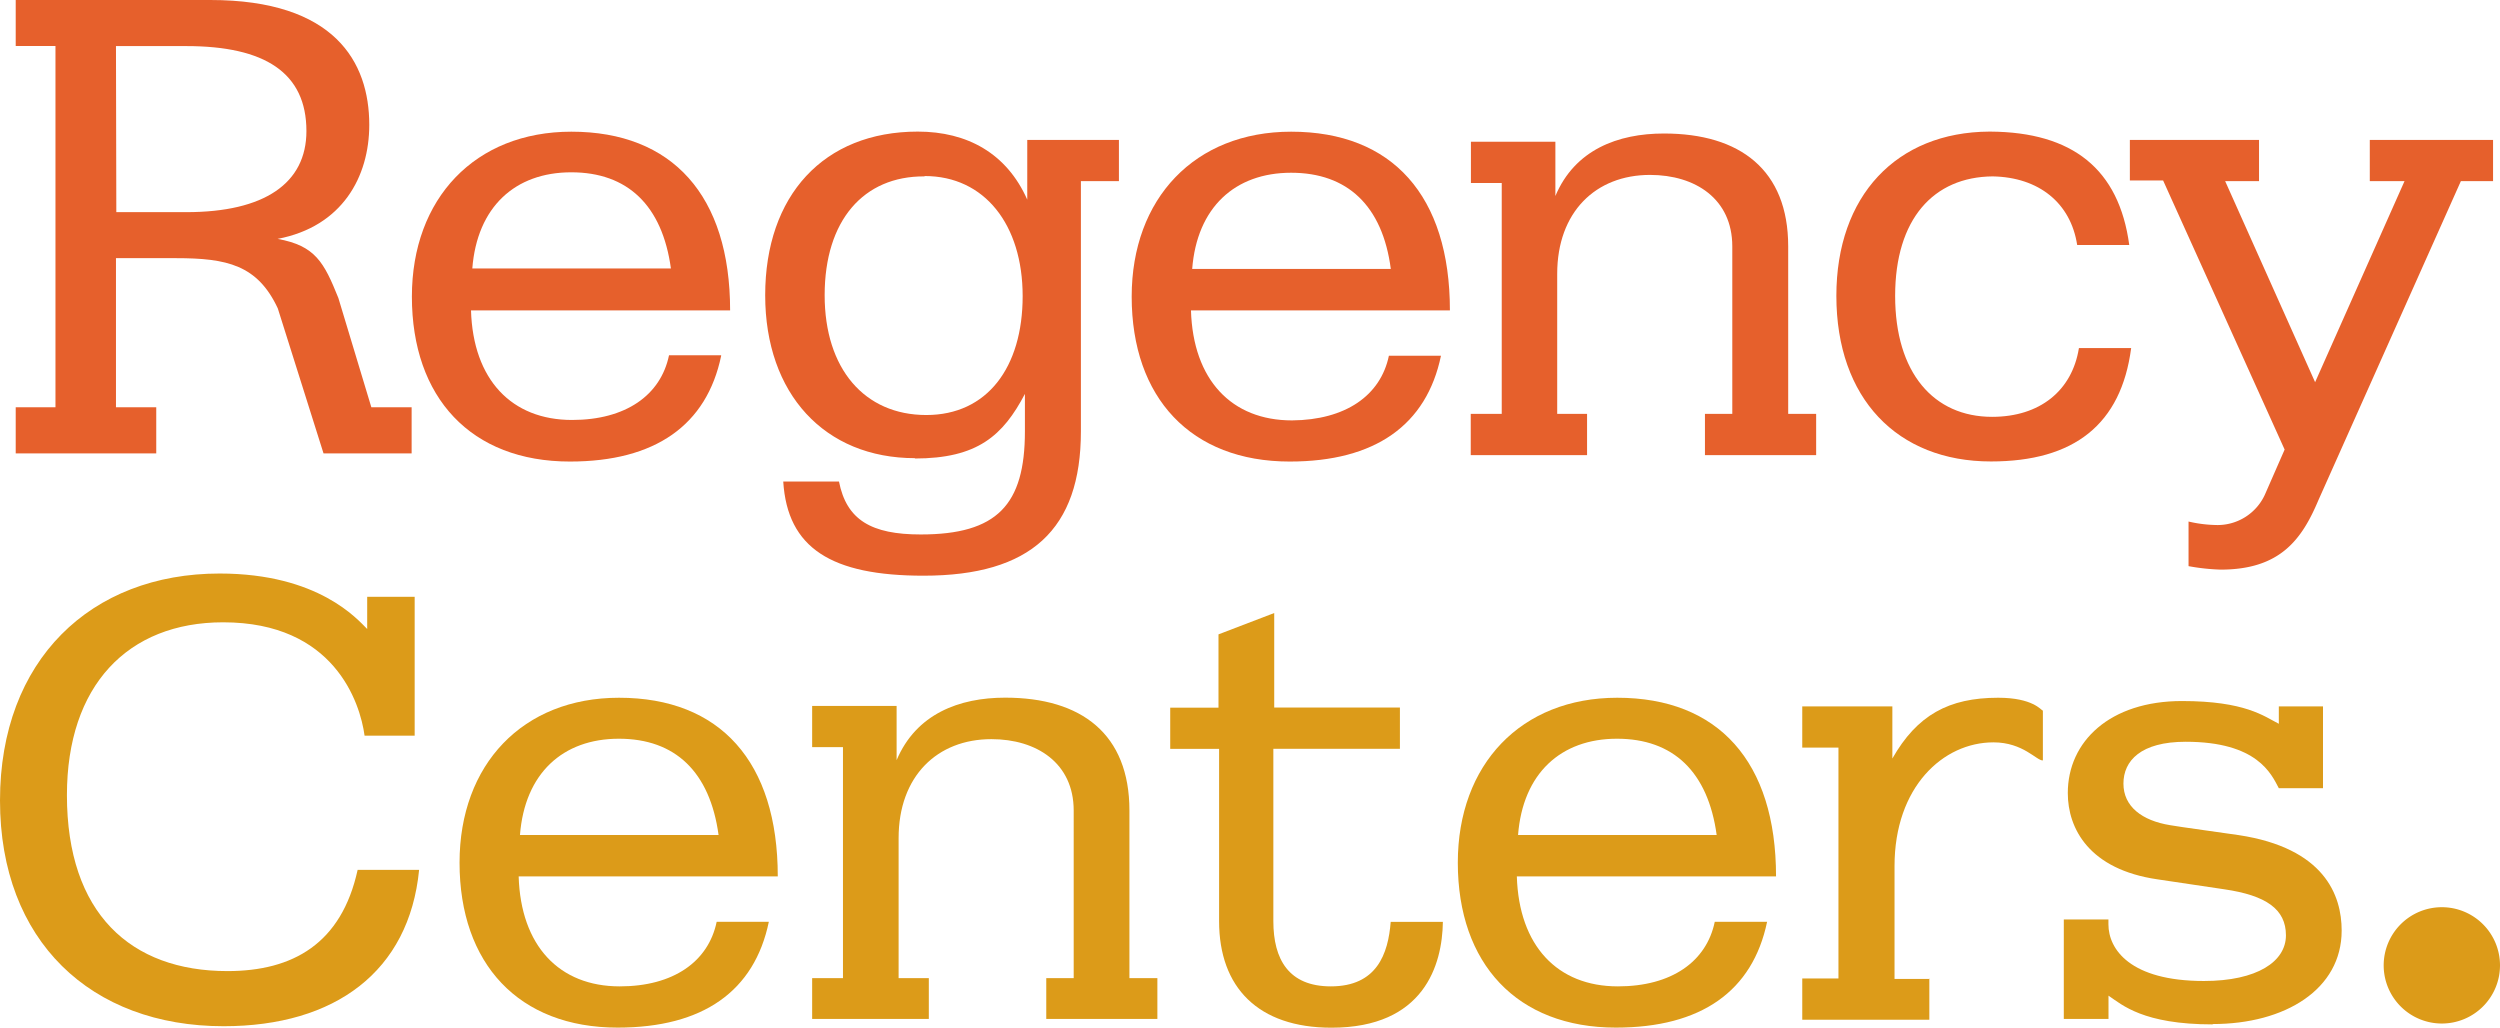
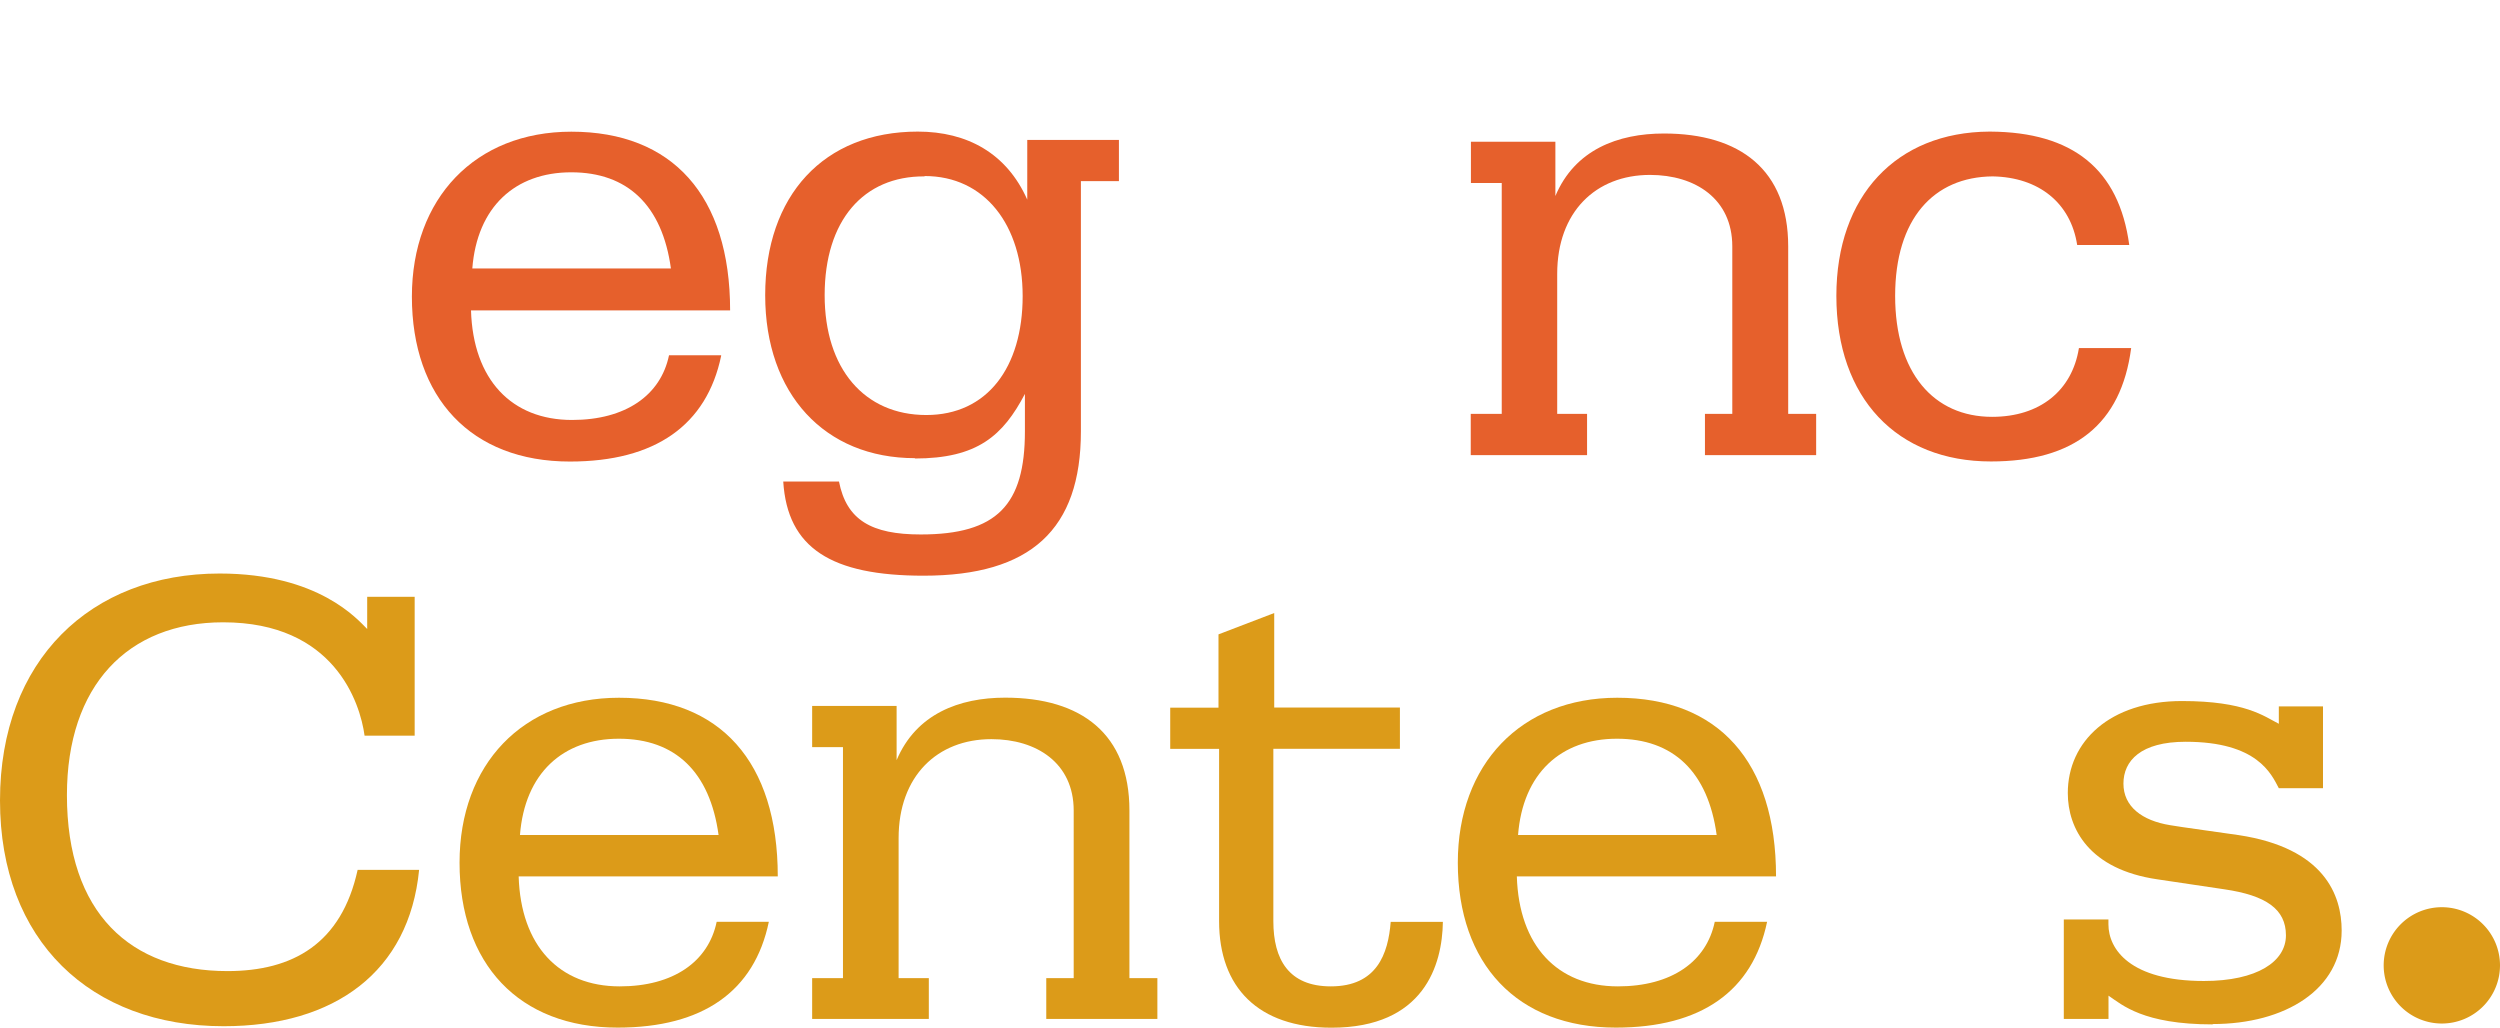
<svg xmlns="http://www.w3.org/2000/svg" viewBox="0 0 288 118.38">
  <defs>
    <style>.a{fill:#e6602c;}.b{fill:#dc9b19;}</style>
  </defs>
  <title>regency-centers</title>
-   <path class="a" d="M18,47.54v5.31H1.81V47.54H6.39V5.92H1.81V.62H24.22C38.55.62,42.54,7.76,42.54,15c0,6-3.12,11.72-10.56,13.14,4.35.79,5.34,2.69,7,6.81l3.8,12.59h4.64v5.31H37.27L32,36.14c-2.34-5-5.86-5.78-11.72-5.78H13.36V47.54H18m-4.6-22.48h8.07c9,0,13.83-3.33,13.83-9.34,0-6.73-4.8-9.79-13.83-9.79H13.36Z" transform="translate(0 -0.62)" />
  <path class="a" d="M83.08,41.6c-1.66,8-7.6,12.19-17.42,12.19-11.4,0-18.21-7.36-18.21-19,0-11.32,7.29-19,18.37-19,11.64,0,18.29,7.36,18.29,20.59H54.26C54.5,44.37,58.94,49,65.9,49c6.18,0,10.22-2.85,11.17-7.45h6m-5.78-10c-1-7.28-5-11.08-11.48-11.08s-10.85,4-11.4,11.08Z" transform="translate(0 -0.62)" />
-   <path class="a" d="M166,41.6c-1.66,8-7.6,12.19-17.42,12.19-11.4,0-18.21-7.36-18.21-19,0-11.32,7.28-19,18.37-19,11.64,0,18.29,7.36,18.29,20.59H137.2c.24,8,4.67,12.67,11.64,12.67C155,49,159.05,46.19,160,41.6h6m-5.78-10c-.95-7.28-5-11.08-11.48-11.08s-10.85,4-11.4,11.08Z" transform="translate(0 -0.62)" />
  <path class="a" d="M169.43,48.3H173V21.7h-3.55V16.95h9.73V23.2c2.24-5.33,7.2-7.2,12.51-7.2C200.45,16,206,20.19,206,29V48.3h3.22v4.75H196.41V48.3h3.15V29c0-5.46-4.25-8.23-9.48-8.23-6.25,0-10.69,4.27-10.69,11.4V48.3h3.44v4.75h-13.4V48.3" transform="translate(0 -0.62)" />
  <path class="a" d="M105.41,53.4C95,53.4,88.15,46,88.15,34.63c0-11.48,6.73-18.85,17.58-18.85,5.7,0,10.25,2.51,12.61,7.84V16.74H128.9v4.75h-4.38V50.31c0,11.32-5.78,16.63-18.13,16.63-10.61,0-15.68-3.17-16.16-10.85h6.42c.87,4.43,3.72,6.1,9.42,6.1,8.79,0,12-3.41,12-11.88V46c-2.53,4.81-5.46,7.44-12.7,7.44m1.12-32.5C99.49,20.9,95,26,95,34.63c0,8.47,4.58,13.8,11.71,13.8,7,0,11.1-5.47,11.1-13.7S113.42,20.9,106.53,20.9Z" transform="translate(0 -0.62)" />
  <path class="a" d="M239.49,40.73c-.79,4.91-4.51,7.91-10,7.91-6.73,0-11.17-5.07-11.17-13.93S222.74,21,229.55,20.94c5.33.09,9,3.07,9.74,7.9h6c-1.18-8.75-6.53-13-16-13.06h-.12c-10.7.06-17.62,7.4-17.62,18.92,0,11.8,7,19.08,17.81,19.08,9.58,0,15-4.27,16.15-13.06h-6" transform="translate(0 -0.62)" />
-   <path class="a" d="M245.42,16.74h14.82v4.75h-3.9L266.7,44.65,277,21.49H273V16.74h14.2v4.75h-3.71L267.08,58.24c-1.9,4.51-4.39,8-11.26,8a24.26,24.26,0,0,1-3.7-.4V60.7a15,15,0,0,0,3.09.4A6,6,0,0,0,261,57.41l2.19-5-14-31h-3.83V16.74" transform="translate(0 -0.62)" />
  <path class="b" d="M88.57,106.81C86.91,114.8,81,119,71.15,119c-11.4,0-18.21-7.36-18.21-19,0-11.32,7.28-19,18.37-19,11.64,0,18.29,7.36,18.29,20.58H59.75c.24,8,4.67,12.67,11.64,12.67,6.18,0,10.22-2.85,11.17-7.44h6m-5.78-10c-1-7.28-5-11.09-11.48-11.09s-10.85,4-11.4,11.09Z" transform="translate(0 -0.62)" />
  <path class="b" d="M93.56,113.3h3.55V86.69H93.56V81.94h9.73v6.25c2.25-5.33,7.21-7.2,12.51-7.2,8.79,0,14.31,4.19,14.31,13V113.3h3.22V118H120.53V113.3h3.16V94c0-5.47-4.26-8.23-9.48-8.23-6.25,0-10.69,4.27-10.69,11.4V113.3H107V118H93.56V113.3" transform="translate(0 -0.62)" />
  <path class="b" d="M203.57,106.81c-1.67,8-7.6,12.19-17.42,12.19-11.4,0-18.21-7.36-18.21-19,0-11.32,7.28-19,18.37-19,11.64,0,18.29,7.36,18.29,20.58H174.74c.24,8,4.67,12.67,11.64,12.67,6.18,0,10.21-2.85,11.16-7.44h6m-5.78-10c-1-7.28-5-11.09-11.48-11.09s-10.85,4-11.4,11.09Z" transform="translate(0 -0.62)" />
-   <path class="b" d="M222.26,113.34v4.75H207.62v-4.75h4.17V86.74h-4.17V82H218v6c2.85-5,6.49-7,12.19-7,4,0,4.94,1.43,5.15,1.49l0,5.73c-.71.06-2.25-2.08-5.69-2.08-5.82,0-11.4,5.15-11.4,14.25v13h4.06" transform="translate(0 -0.62)" />
  <path class="b" d="M288,111.83a6.7,6.7,0,1,0-6.7,6.7,6.7,6.7,0,0,0,6.7-6.7" transform="translate(0 -0.62)" />
  <path class="b" d="M254.9,118.59c8.35,0,14.86-4,14.86-10.77,0-4.09-2-9.51-11.89-11-.9-.14-7.19-1-7.87-1.14-3.26-.53-5.38-2.16-5.38-4.79s2-4.82,7.17-4.82c8.27,0,9.87,3.72,10.73,5.35h5.09V82h-5.09v2c-1.71-.87-3.88-2.62-11.16-2.62-8.28,0-13.15,4.64-13.15,10.6,0,4.11,2.48,8.8,10.33,9.94l7.72,1.15c4.78.7,7.08,2.28,7.08,5.3s-3.32,5.26-9.45,5.26c-8.49,0-11-3.65-11-6.53v-.56h-5.14V118h5.15v-2.68c1.58,1.07,4,3.31,12,3.31" transform="translate(0 -0.62)" />
  <path class="b" d="M48.28,100.84c-1.15,11.69-9.68,18-22.52,18C10.45,118.84,0,109,0,92.84S10.44,66.69,25.3,66.69c11.41,0,15.9,5.3,17,6.39V69.37h5.47v16H42c-.52-3.84-3.52-13.06-16.29-13.06-11,0-18,7.29-18,19.91,0,13.61,7.33,20.27,18.49,20.27,7.54,0,13.14-3.16,15-11.66h7.07" transform="translate(0 -0.62)" />
  <path class="b" d="M160.21,106.81c-.29,3.71-1.6,7.44-6.9,7.44-4.85,0-6.62-3.11-6.62-7.51V86.88h14.58V82.13H146.79V71.24l-6.42,2.46v8.44h-5.56v4.75h5.63v19.85c0,7.64,4.51,12.27,12.94,12.27,10.69,0,12.77-7.25,12.84-12.19h-6" transform="translate(0 -0.62)" />
</svg>